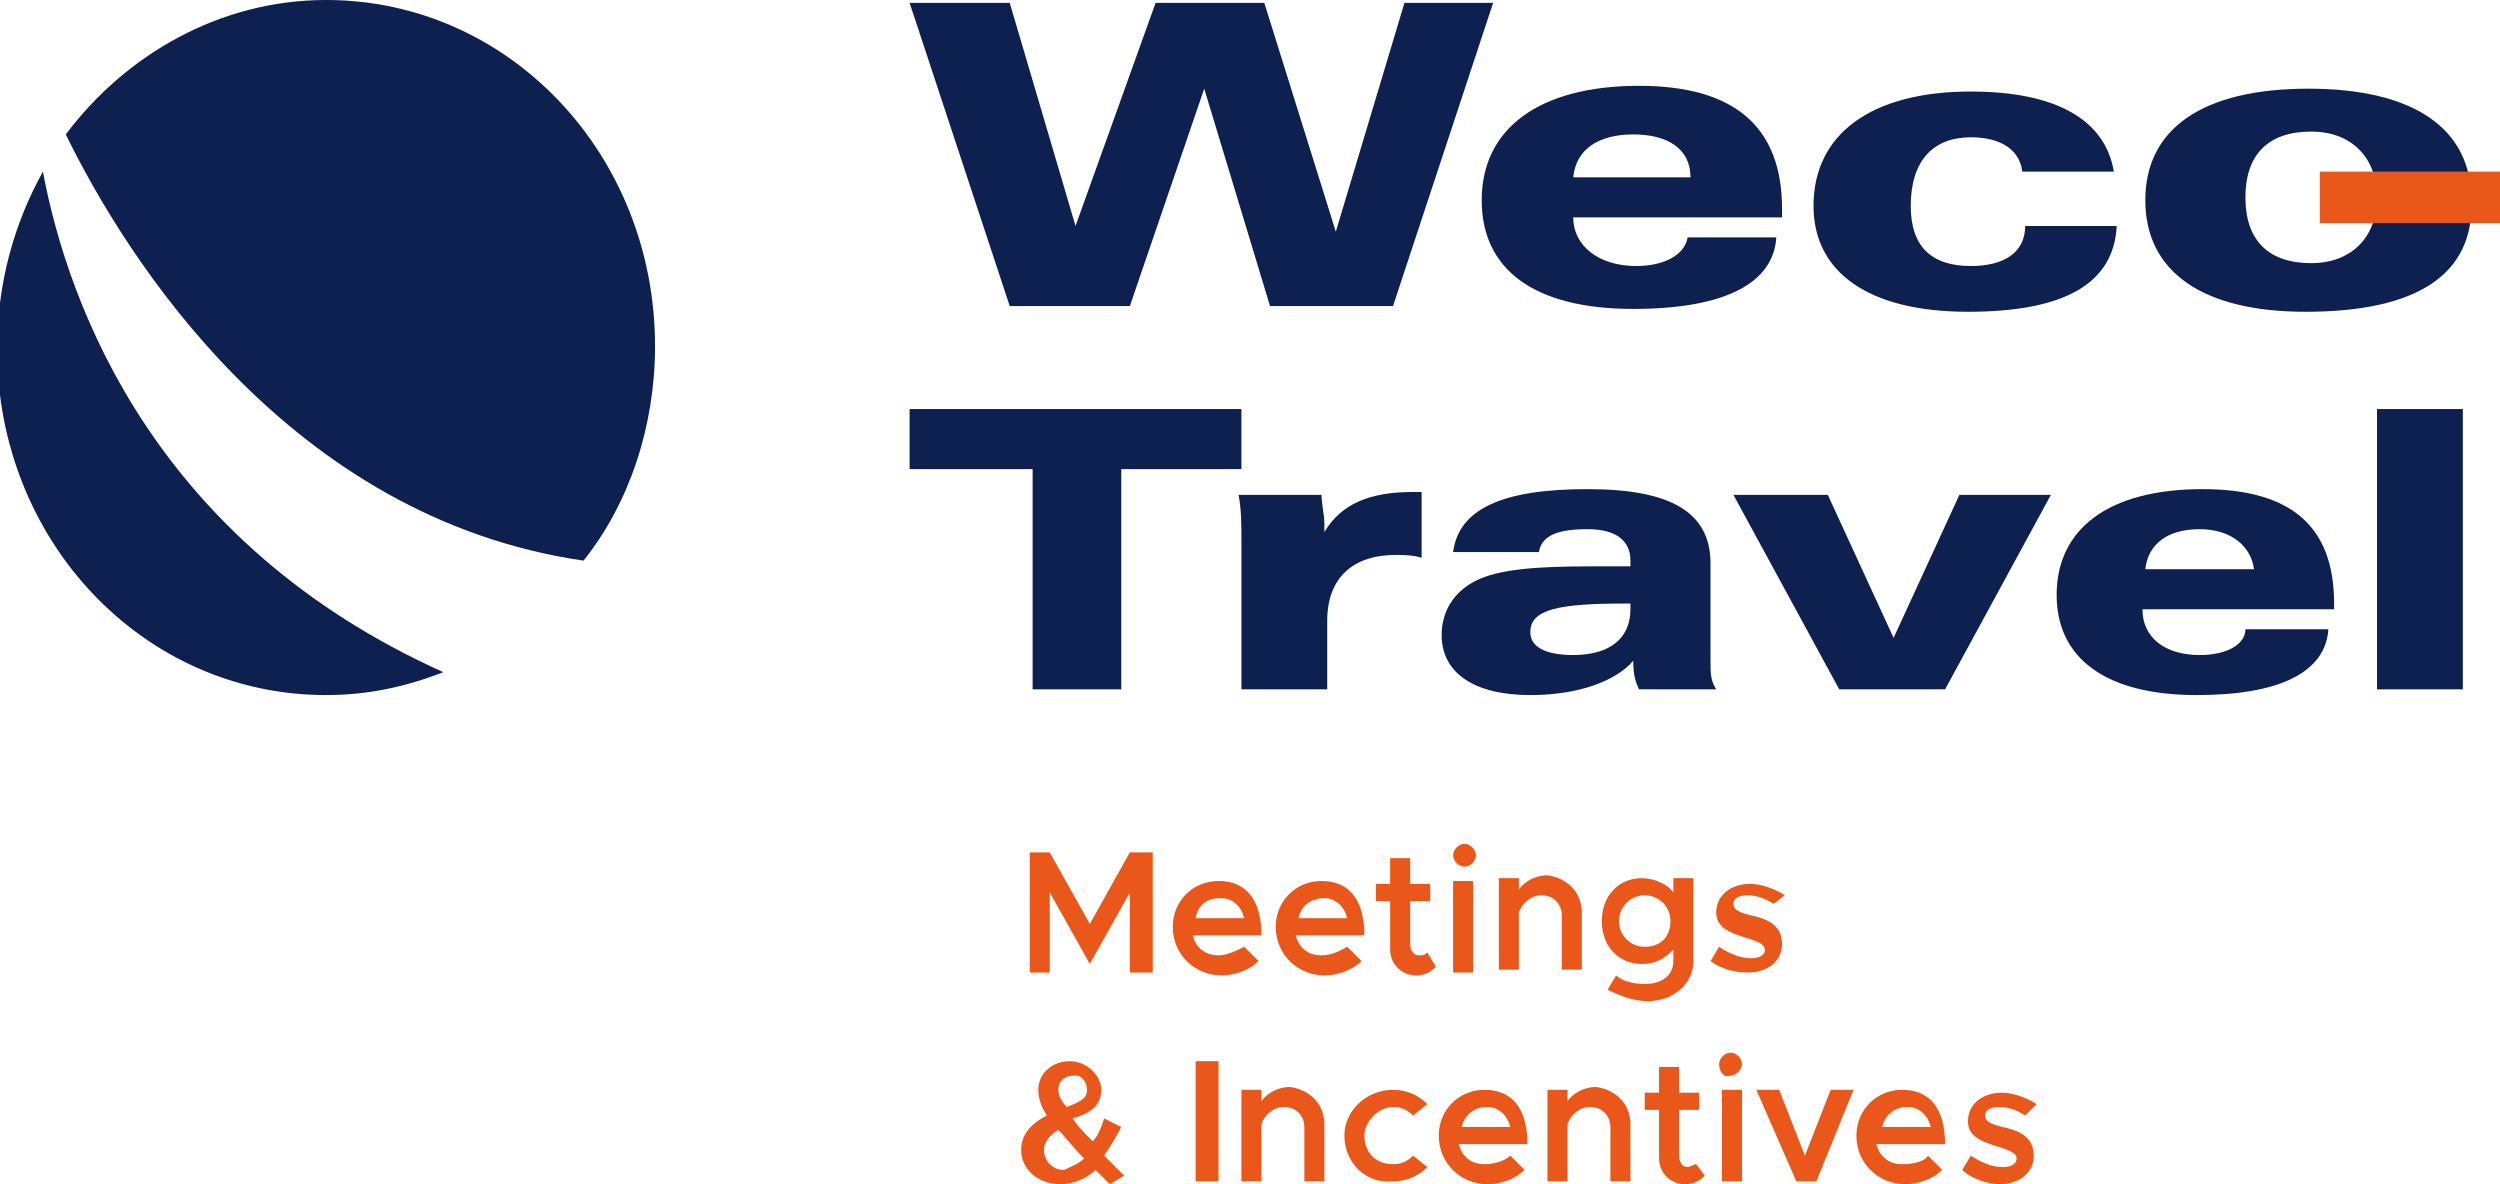
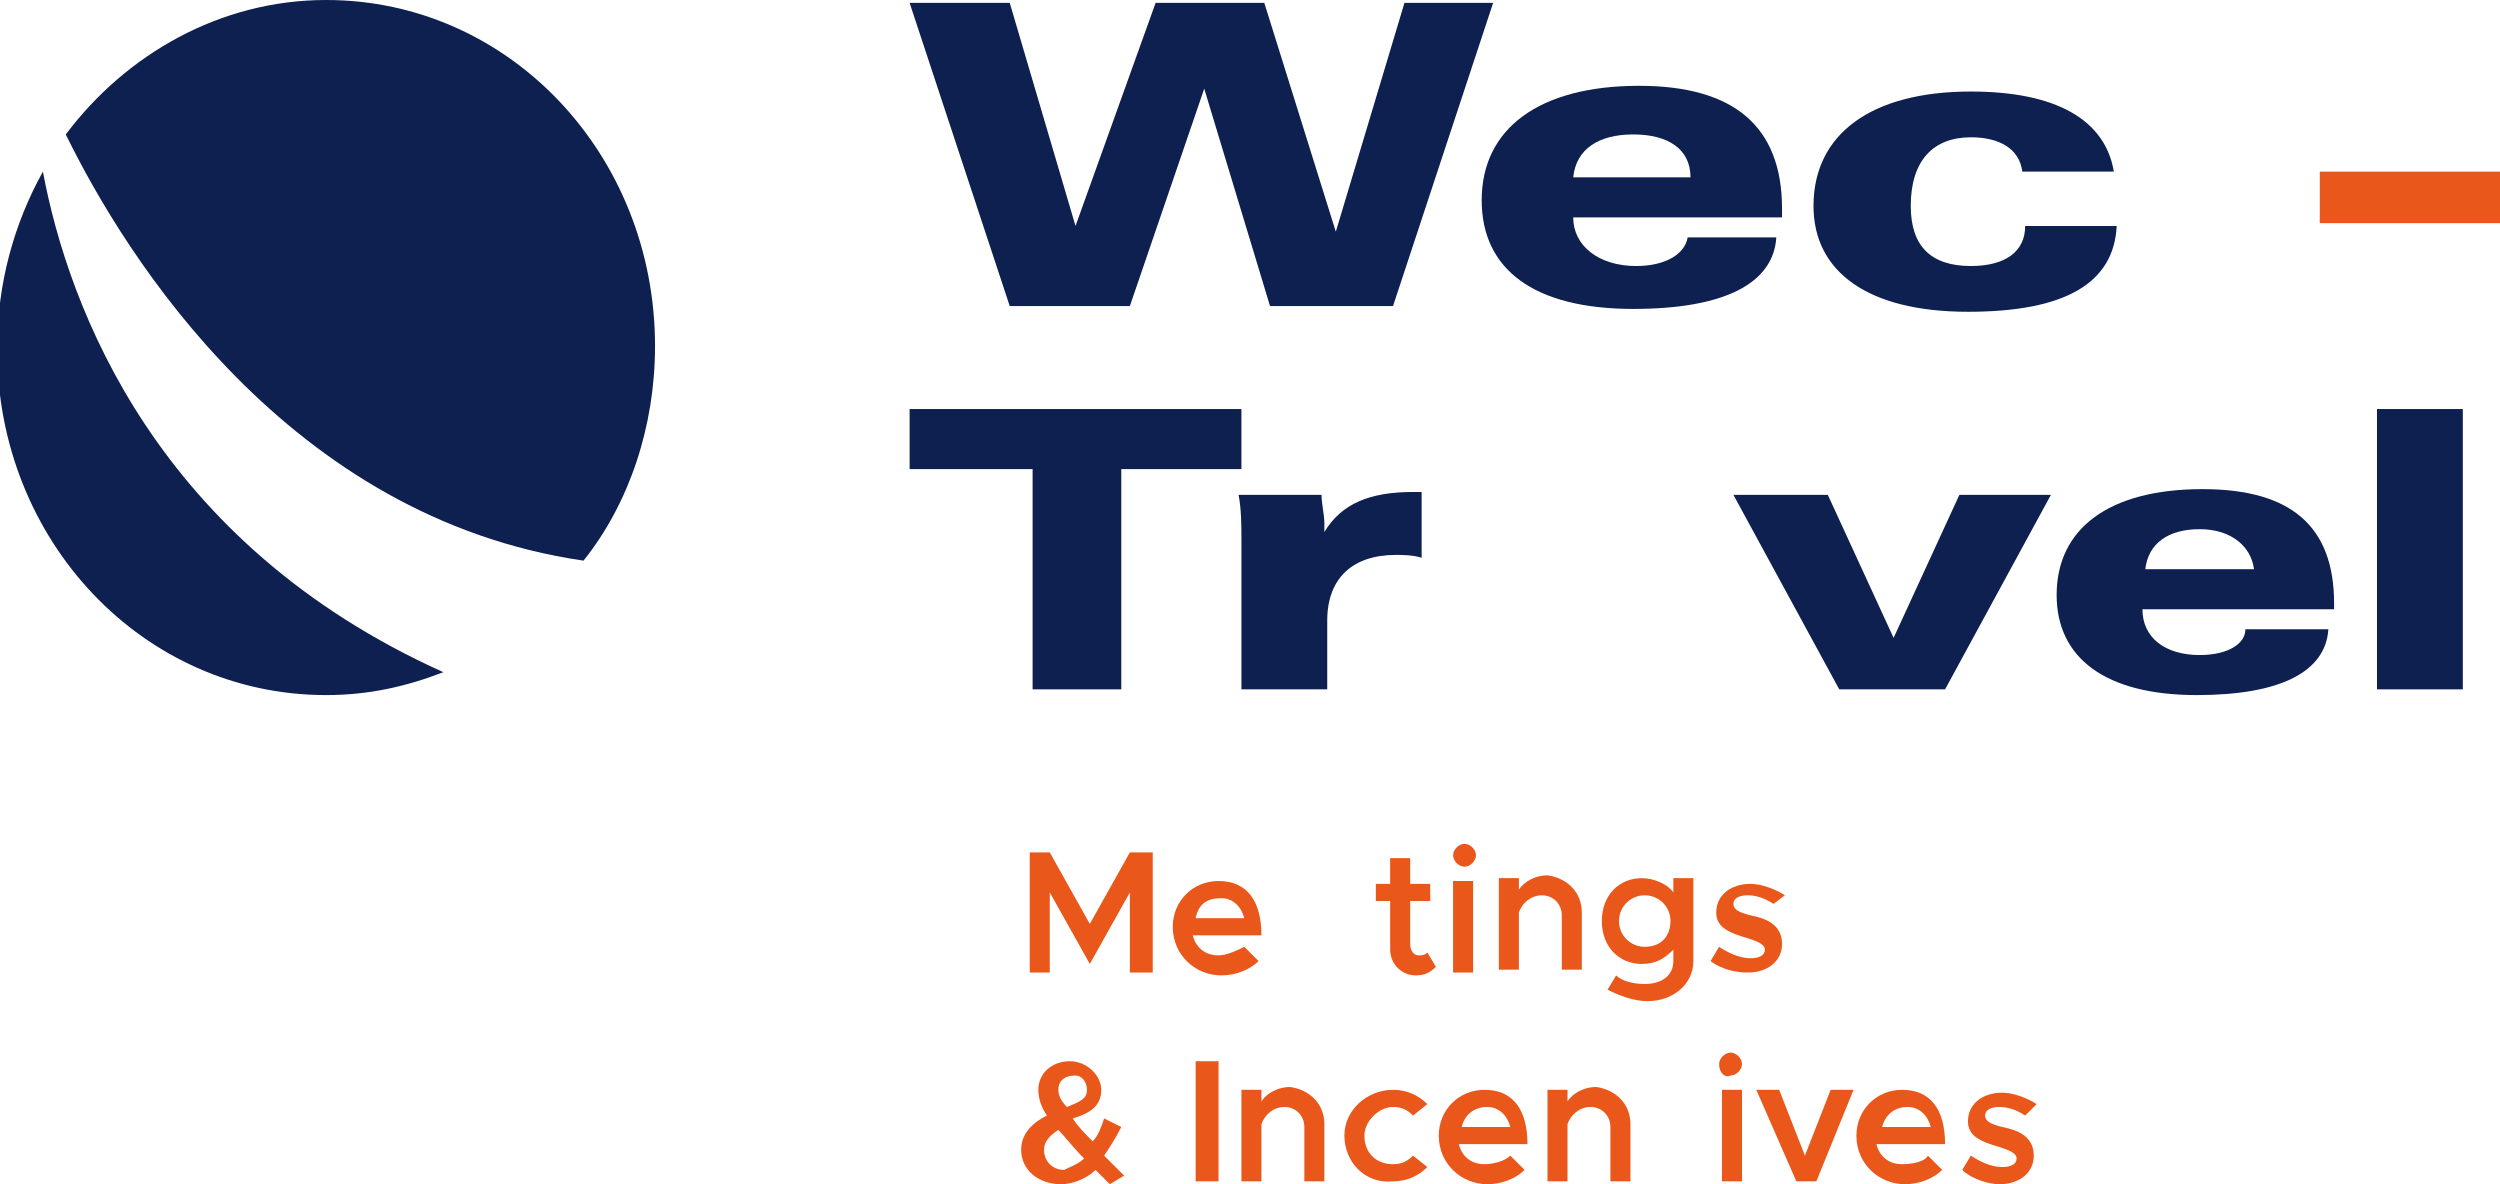
<svg xmlns="http://www.w3.org/2000/svg" version="1.1" id="Layer_1" x="0px" y="0px" viewBox="0 0 87.4 41.4" style="enable-background:new 0 0 87.4 41.4;" xml:space="preserve">
  <style type="text/css">
	.st0{fill-rule:evenodd;clip-rule:evenodd;fill:#0E2050;}
	.st1{fill:#E9581A;}
</style>
  <g>
-     <path class="st0" d="M80.6,10.9c-3.6,0-5.6-1.4-5.6-3.9c0-2.5,2-3.9,5.7-3.9c3.7,0,5.7,1.4,5.7,3.9C86.5,9.6,84.5,10.9,80.6,10.9    M80.8,4.6c-1.5,0-2.3,0.8-2.3,2.3c0,1.5,0.8,2.3,2.3,2.3c1.4,0,2.3-0.9,2.3-2.3C83.1,5.5,82.2,4.6,80.8,4.6" />
    <polygon class="st0" points="48.7,10.7 44.4,10.7 42.1,3.1 39.5,10.7 35.3,10.7 31.8,0.1 35.3,0.1 37.6,7.9 40.4,0.1 44.2,0.1    46.7,8.1 49.1,0.1 52.2,0.1  " />
    <path class="st0" d="M55,7.6c0,1,0.9,1.7,2.2,1.7c1,0,1.7-0.4,1.8-1h3.1c-0.1,1.6-1.8,2.5-5,2.5c-3.5,0-5.3-1.4-5.3-3.8   c0-2.5,2-4,5.5-4c3.3,0,5,1.4,5,4.3v0.3H55z M57.1,4.7c-1.2,0-2,0.5-2.1,1.5h4.1C59.1,5.2,58.3,4.7,57.1,4.7" />
    <path class="st0" d="M68.8,10.9c-3.5,0-5.4-1.4-5.4-3.7c0-2.5,2-4,5.5-4c3,0,4.7,1,5,2.8h-3.2c-0.1-0.8-0.8-1.2-1.8-1.2   c-1.3,0-2.1,0.8-2.1,2.4c0,1.4,0.7,2.1,2.1,2.1c1.2,0,1.9-0.5,1.9-1.4H74C73.9,9.9,72.2,10.9,68.8,10.9" />
    <polygon class="st0" points="39.2,16.4 39.2,24.1 36.1,24.1 36.1,16.4 31.8,16.4 31.8,14.3 43.4,14.3 43.4,16.4  " />
    <path class="st0" d="M48.8,19.4c-1.5,0-2.4,0.8-2.4,2.3v2.4h-3v-5.2c0-0.5,0-1.1-0.1-1.6h2.9c0,0.3,0.1,0.7,0.1,1v0.3   c0.6-1,1.6-1.4,3.1-1.4h0.3v2.3C49.4,19.4,49,19.4,48.8,19.4" />
-     <path class="st0" d="M57.3,24.1c-0.1-0.2-0.2-0.5-0.2-0.9v-0.1c-0.6,0.7-1.9,1.2-3.6,1.2c-2,0-3.1-0.8-3.1-2.1   c0-0.8,0.4-1.5,1.2-1.9c0.8-0.4,2.1-0.5,4-0.5H57c0-0.1,0-0.1,0-0.2c0-0.7-0.5-1.1-1.5-1.1c-1,0-1.6,0.2-1.7,0.8h-3   c0.2-1.5,1.7-2.2,4.7-2.2c2.9,0,4.3,0.8,4.3,2.6v3.5c0,0.3,0,0.6,0.2,0.9H57.3z M57,21.1h-0.2c-2.3,0-3.3,0.2-3.3,1   c0,0.5,0.5,0.8,1.5,0.8c1.3,0,2-0.6,2-1.6V21.1z" />
    <polygon class="st0" points="68,24.1 64.3,24.1 60.6,17.3 63.9,17.3 66.2,22.3 68.5,17.3 71.7,17.3  " />
    <path class="st0" d="M74.9,21.3c0,1,0.8,1.6,2,1.6c1,0,1.6-0.4,1.6-0.9h2.9c-0.1,1.5-1.7,2.3-4.6,2.3c-3.2,0-4.9-1.3-4.9-3.5   c0-2.3,1.8-3.7,5.1-3.7c3.1,0,4.6,1.3,4.6,4v0.2H74.9z M76.9,18.5c-1.1,0-1.8,0.5-1.9,1.4h3.8C78.7,19.1,78,18.5,76.9,18.5" />
    <rect x="83.1" y="14.3" class="st0" width="3" height="9.8" />
    <rect x="81.1" y="6" class="st1" width="6.3" height="1.8" />
    <polygon class="st1" points="36,29.8 36.7,29.8 38.1,32.3 39.5,29.8 40.3,29.8 40.3,34 39.5,34 39.5,31.2 38.1,33.7 36.7,31.2    36.7,34 36,34  " />
    <path class="st1" d="M43.5,33.1l0.5,0.5c-0.3,0.3-0.8,0.5-1.3,0.5c-0.9,0-1.7-0.7-1.7-1.7c0-0.9,0.7-1.6,1.6-1.6   c1,0,1.5,0.7,1.5,1.9h-2.4c0.1,0.4,0.4,0.7,0.9,0.7C42.9,33.4,43.3,33.2,43.5,33.1 M41.8,32.1h1.7c-0.1-0.4-0.4-0.7-0.8-0.7   C42.2,31.4,41.9,31.6,41.8,32.1" />
-     <path class="st1" d="M47.1,33.1l0.5,0.5c-0.3,0.3-0.8,0.5-1.3,0.5c-0.9,0-1.7-0.7-1.7-1.7c0-0.9,0.7-1.6,1.6-1.6   c1,0,1.5,0.7,1.5,1.9h-2.4c0.1,0.4,0.4,0.7,0.9,0.7C46.6,33.4,46.9,33.2,47.1,33.1 M45.4,32.1h1.7c-0.1-0.4-0.4-0.7-0.8-0.7   C45.9,31.4,45.5,31.6,45.4,32.1" />
    <path class="st1" d="M50.2,33.8c-0.2,0.2-0.4,0.3-0.7,0.3c-0.5,0-0.9-0.4-0.9-0.9v-1.7h-0.5v-0.6h0.5v-0.9h0.7v0.9h0.7v0.6h-0.7V33   c0,0.2,0.1,0.4,0.3,0.4c0.1,0,0.2,0,0.3-0.1L50.2,33.8z" />
    <path class="st1" d="M50.8,29.9c0-0.2,0.2-0.4,0.4-0.4c0.2,0,0.4,0.2,0.4,0.4c0,0.2-0.2,0.4-0.4,0.4C51,30.3,50.8,30.1,50.8,29.9    M50.8,30.8h0.7V34h-0.7V30.8z" />
    <path class="st1" d="M55.3,31.9v2h-0.7v-1.9c0-0.4-0.3-0.7-0.7-0.7c-0.4,0-0.7,0.3-0.8,0.6v2h-0.7v-3.2h0.7v0.4   c0.2-0.3,0.6-0.5,1-0.5C54.8,30.7,55.3,31.2,55.3,31.9" />
    <path class="st1" d="M59.2,30.8v2.8c0,0.8-0.7,1.4-1.6,1.4c-0.5,0-1-0.2-1.4-0.4l0.3-0.5c0.2,0.2,0.6,0.3,1,0.3c0.6,0,1-0.3,1-0.8   v-0.4c-0.3,0.3-0.6,0.5-1.1,0.5c-0.8,0-1.4-0.6-1.4-1.5c0-0.9,0.6-1.5,1.4-1.5c0.4,0,0.9,0.2,1.1,0.5v-0.5H59.2z M58.4,32.2   c0-0.5-0.4-0.9-0.9-0.9c-0.5,0-0.9,0.4-0.9,0.9c0,0.5,0.4,0.9,0.9,0.9C58.1,33.1,58.4,32.7,58.4,32.2" />
    <path class="st1" d="M59.8,33.6l0.3-0.5c0.3,0.2,0.7,0.4,1.1,0.4c0.3,0,0.5-0.1,0.5-0.3c0-0.2-0.3-0.3-0.6-0.4   c-0.7-0.2-1.1-0.4-1.1-0.9c0-0.6,0.5-1,1.2-1c0.4,0,0.9,0.2,1.2,0.4L62,31.6c-0.3-0.2-0.6-0.3-0.9-0.3c-0.3,0-0.5,0.1-0.5,0.3   c0,0.2,0.2,0.3,0.6,0.4c0.5,0.1,1.1,0.3,1.1,1c0,0.6-0.5,1-1.2,1C60.7,34,60.2,33.9,59.8,33.6" />
    <path class="st1" d="M38.8,41.4l-0.5-0.5c-0.3,0.3-0.8,0.5-1.2,0.5c-0.8,0-1.4-0.5-1.4-1.2c0-0.5,0.3-0.9,0.9-1.2   c-0.2-0.3-0.3-0.6-0.3-0.9c0-0.6,0.5-1,1.1-1c0.6,0,1.1,0.5,1.1,1c0,0.5-0.3,0.8-1,1c0.2,0.3,0.4,0.5,0.7,0.8   c0.2-0.2,0.3-0.5,0.4-0.8l0.6,0.3c-0.2,0.4-0.4,0.7-0.6,1c0.2,0.2,0.4,0.4,0.7,0.7L38.8,41.4z M37.9,40.5c-0.4-0.4-0.7-0.8-0.9-1   c-0.3,0.2-0.5,0.4-0.5,0.7c0,0.4,0.3,0.7,0.7,0.7C37.4,40.8,37.7,40.7,37.9,40.5 M37,38.1c0,0.2,0.1,0.4,0.3,0.6   c0.5-0.2,0.7-0.3,0.7-0.6c0-0.3-0.2-0.5-0.4-0.5C37.2,37.6,37,37.8,37,38.1" />
    <rect x="41.8" y="37.1" class="st1" width="0.8" height="4.2" />
    <path class="st1" d="M46.3,39.3v2h-0.7v-1.9c0-0.4-0.3-0.7-0.7-0.7c-0.4,0-0.7,0.3-0.8,0.6v2h-0.7v-3.2h0.7v0.4   c0.2-0.3,0.6-0.5,1-0.5C45.8,38.1,46.3,38.6,46.3,39.3" />
    <path class="st1" d="M47,39.7c0-0.9,0.8-1.6,1.7-1.6c0.5,0,0.9,0.2,1.2,0.5L49.4,39c-0.2-0.2-0.4-0.3-0.7-0.3c-0.5,0-1,0.5-1,1   c0,0.6,0.4,1,1,1c0.3,0,0.5-0.1,0.7-0.3l0.5,0.4c-0.3,0.3-0.7,0.5-1.2,0.5C47.7,41.4,47,40.6,47,39.7" />
    <path class="st1" d="M52.8,40.4l0.5,0.5c-0.3,0.3-0.8,0.5-1.3,0.5c-0.9,0-1.7-0.7-1.7-1.7c0-0.9,0.7-1.6,1.6-1.6   c1,0,1.5,0.7,1.5,1.9h-2.4c0.1,0.4,0.4,0.7,0.9,0.7C52.2,40.7,52.6,40.6,52.8,40.4 M51.1,39.4h1.7c-0.1-0.4-0.4-0.7-0.8-0.7   C51.5,38.7,51.2,39,51.1,39.4" />
    <path class="st1" d="M57,39.3v2h-0.7v-1.9c0-0.4-0.3-0.7-0.7-0.7c-0.4,0-0.7,0.3-0.8,0.6v2h-0.7v-3.2h0.7v0.4   c0.2-0.3,0.6-0.5,1-0.5C56.5,38.1,57,38.6,57,39.3" />
-     <path class="st1" d="M59.6,41.1c-0.2,0.2-0.4,0.3-0.7,0.3c-0.5,0-0.9-0.4-0.9-0.9v-1.7h-0.5v-0.6H58v-0.9h0.7v0.9h0.7v0.6h-0.7v1.6   c0,0.2,0.1,0.4,0.3,0.4c0.1,0,0.2-0.1,0.3-0.1L59.6,41.1z" />
    <path class="st1" d="M60.1,37.2c0-0.2,0.2-0.4,0.4-0.4c0.2,0,0.4,0.2,0.4,0.4s-0.2,0.4-0.4,0.4C60.3,37.7,60.1,37.5,60.1,37.2    M60.2,38.1h0.7v3.2h-0.7V38.1z" />
    <polygon class="st1" points="61.4,38.1 62.2,38.1 63.1,40.4 64,38.1 64.8,38.1 63.5,41.3 62.8,41.3  " />
    <path class="st1" d="M67.4,40.4l0.5,0.5c-0.3,0.3-0.8,0.5-1.3,0.5c-0.9,0-1.7-0.7-1.7-1.7c0-0.9,0.7-1.6,1.6-1.6   c1,0,1.5,0.7,1.5,1.9h-2.4c0.1,0.4,0.4,0.7,0.9,0.7C66.9,40.7,67.3,40.6,67.4,40.4 M65.8,39.4h1.7c-0.1-0.4-0.4-0.7-0.8-0.7   C66.2,38.7,65.9,39,65.8,39.4" />
    <path class="st1" d="M68.6,40.9l0.3-0.5c0.3,0.2,0.7,0.4,1.1,0.4c0.3,0,0.5-0.1,0.5-0.3c0-0.2-0.3-0.3-0.6-0.4   c-0.7-0.2-1.1-0.4-1.1-0.9c0-0.6,0.5-1,1.2-1c0.4,0,0.9,0.2,1.2,0.4L70.8,39c-0.3-0.2-0.6-0.3-0.9-0.3c-0.3,0-0.5,0.1-0.5,0.3   c0,0.2,0.2,0.3,0.6,0.4c0.5,0.1,1.1,0.3,1.1,1c0,0.6-0.5,1-1.2,1C69.5,41.4,68.9,41.2,68.6,40.9" />
    <path class="st0" d="M15.5,23.5c-1.3,0.5-2.6,0.8-4.1,0.8c-6.4,0-11.5-5.4-11.5-12.1c0-2.3,0.6-4.4,1.6-6.2   C2.4,10.8,5.5,19,15.5,23.5" />
    <path class="st0" d="M22.9,12.1c0,2.8-0.9,5.5-2.5,7.5C10.1,18.1,4.4,9,2.3,4.7C4.4,1.9,7.7,0,11.4,0C17.8,0,22.9,5.4,22.9,12.1" />
  </g>
</svg>